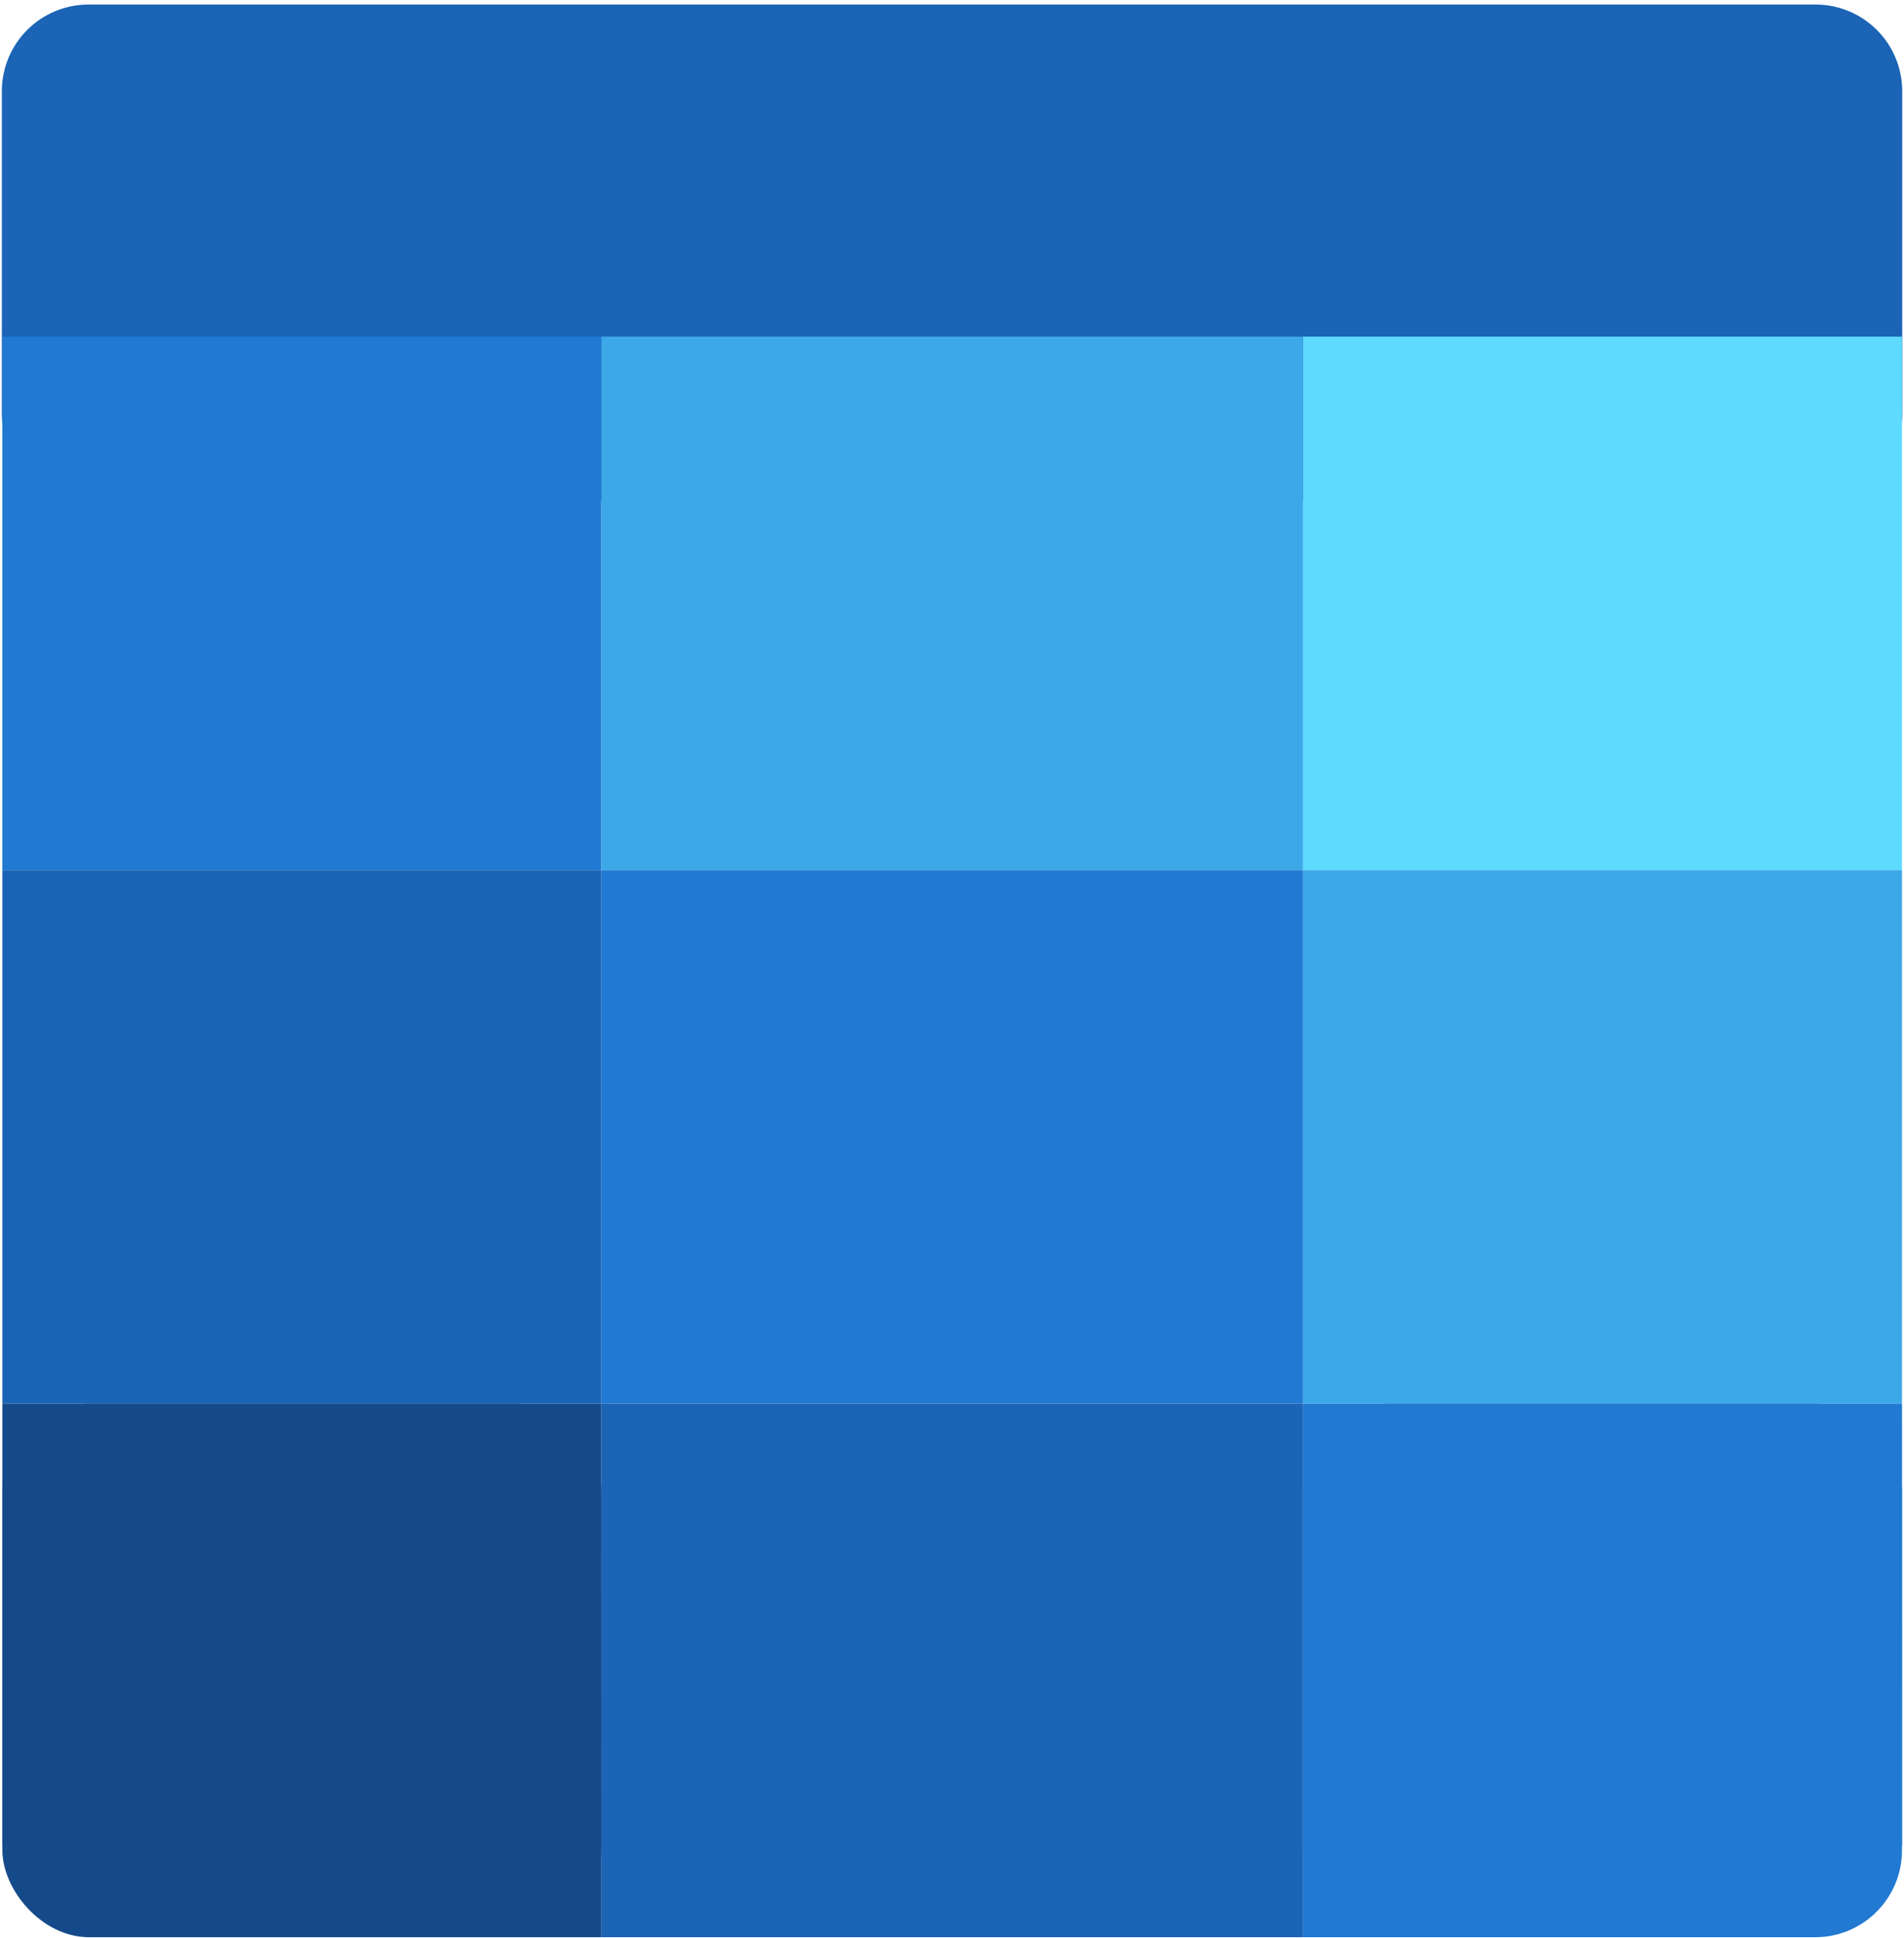
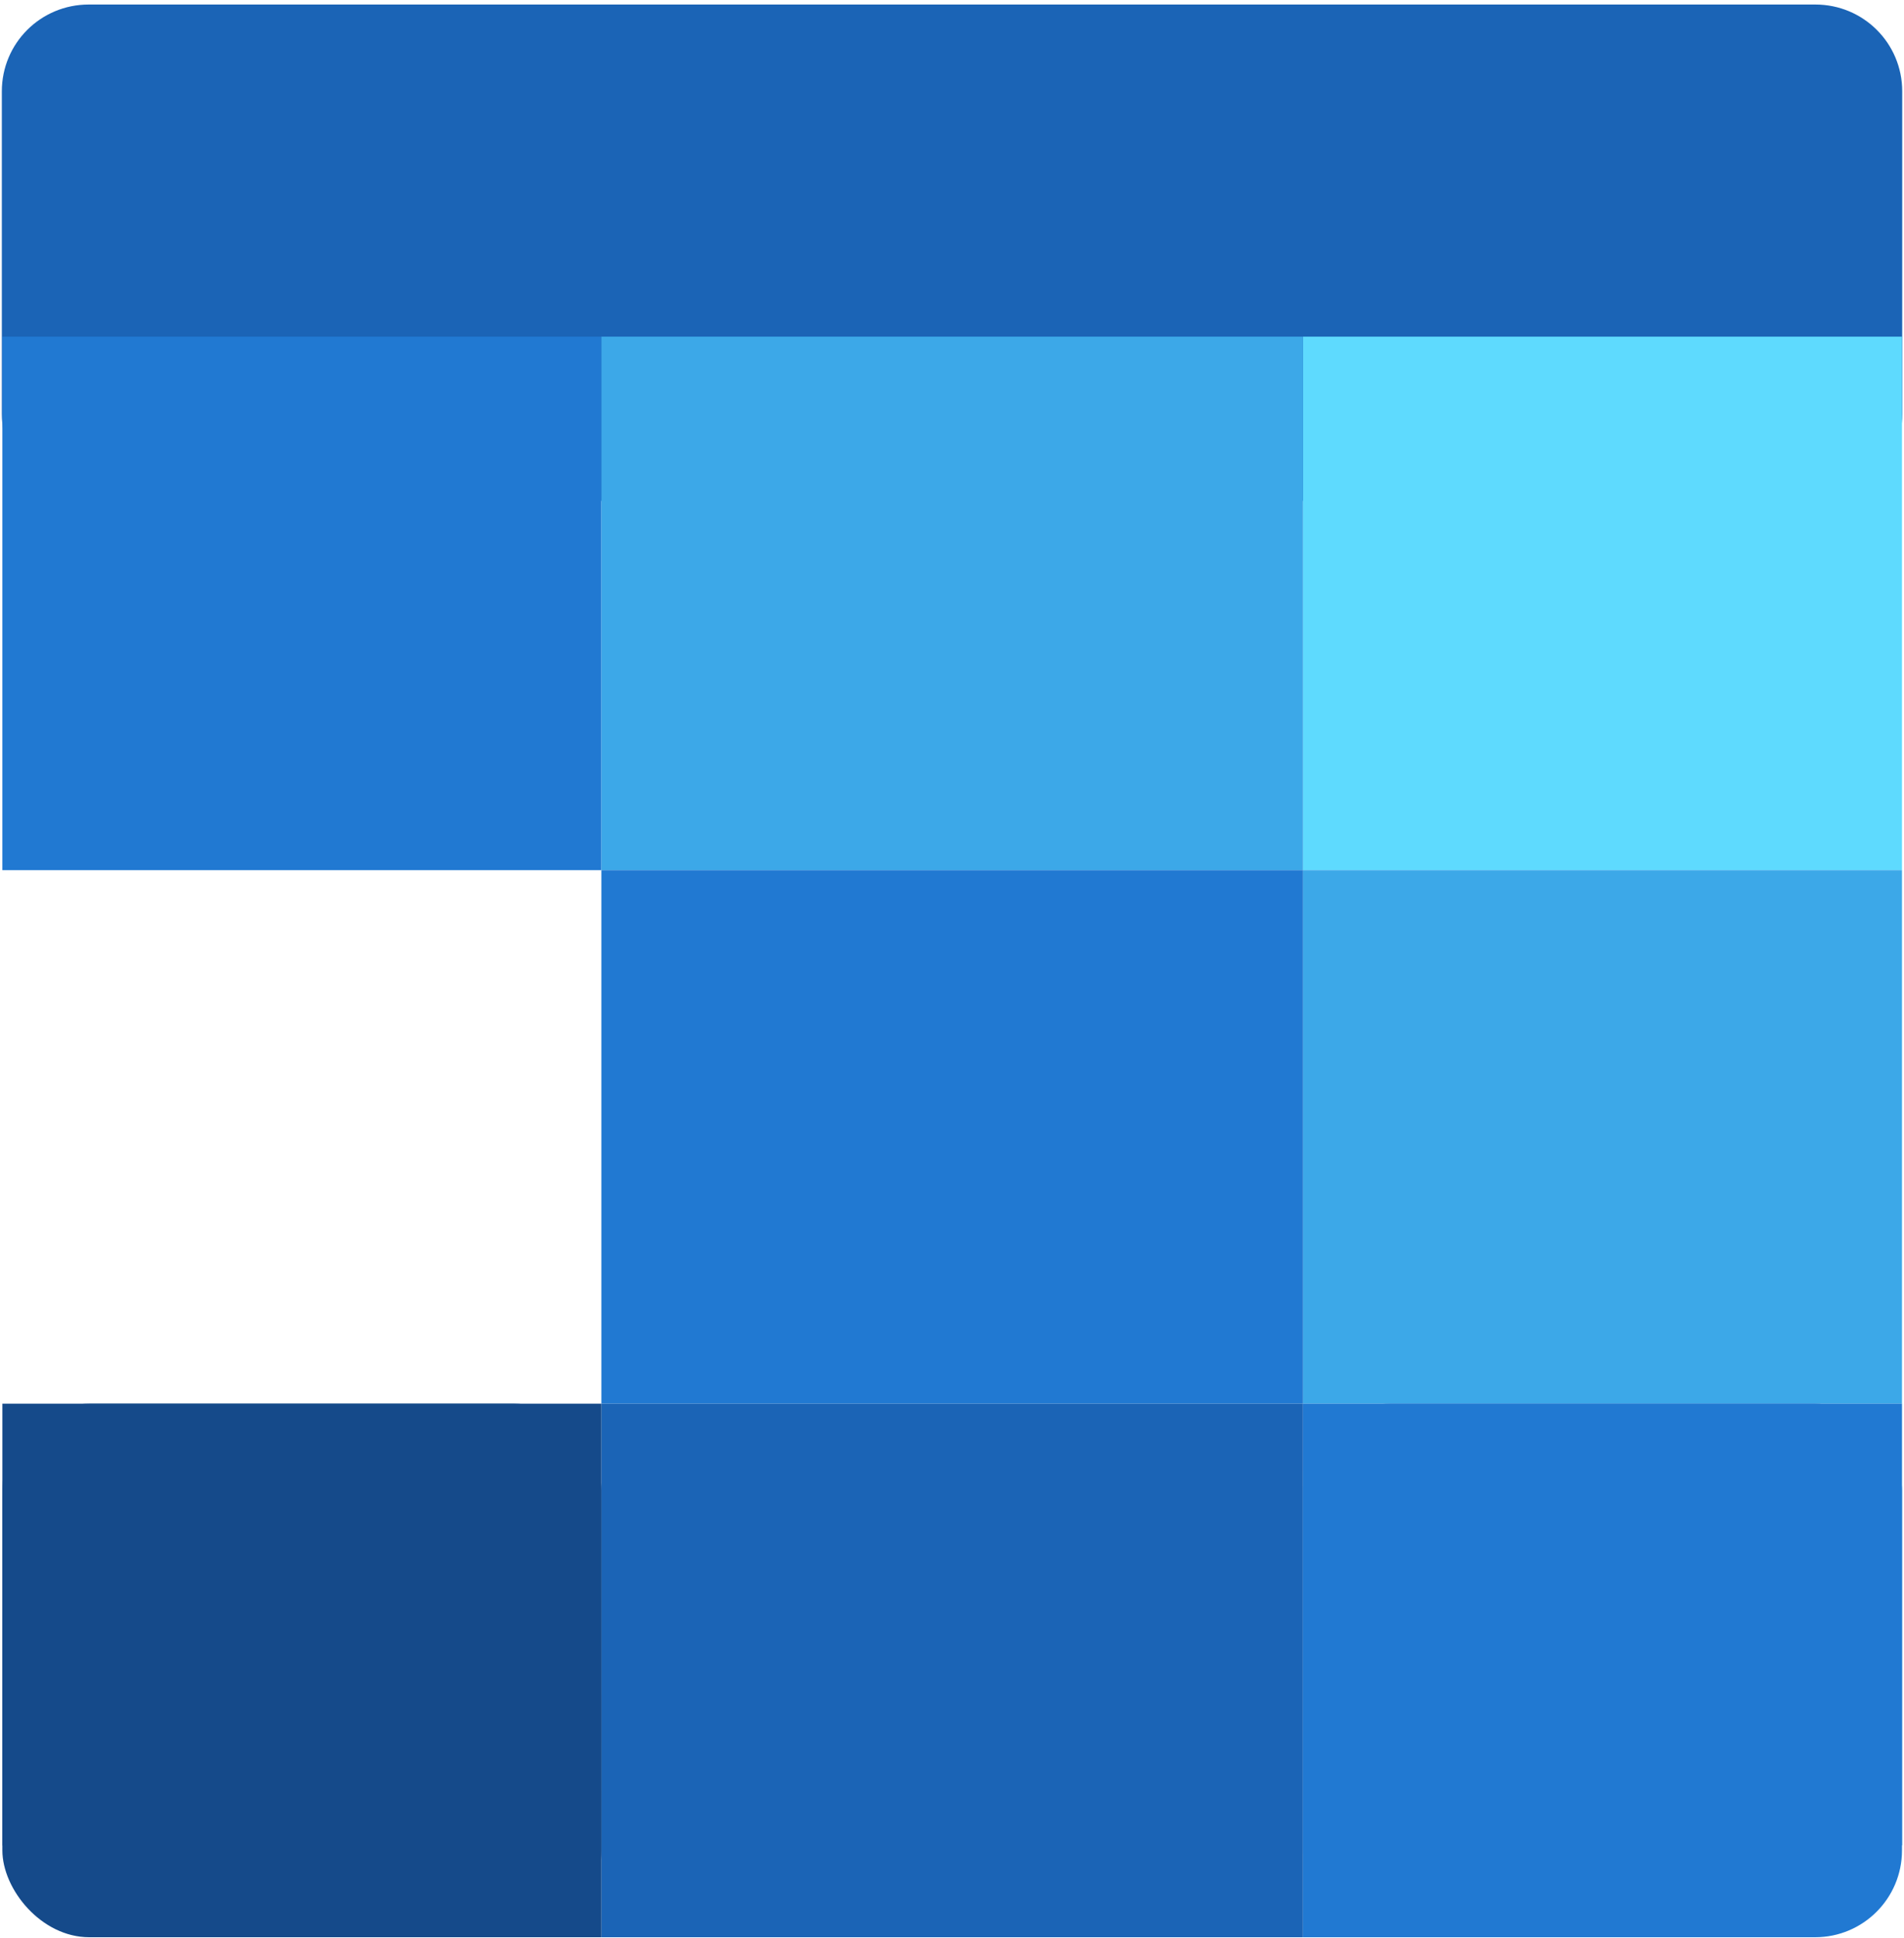
<svg xmlns="http://www.w3.org/2000/svg" xmlns:ns1="http://www.inkscape.org/namespaces/inkscape" xmlns:ns2="http://sodipodi.sourceforge.net/DTD/sodipodi-0.dtd" width="170mm" height="173mm" viewBox="0 0 170 173" version="1.1" id="svg8" ns1:version="1.0.2 (e86c870879, 2021-01-15, custom)" ns2:docname="cldrnw.svg">
  <defs id="defs2" />
  <ns2:namedview id="base" pagecolor="#ffffff" bordercolor="#666666" borderopacity="1.0" ns1:pageopacity="0.0" ns1:pageshadow="2" ns1:zoom="1" ns1:cx="446.39757" ns1:cy="364.37241" ns1:document-units="mm" ns1:current-layer="layer2" ns1:document-rotation="0" showgrid="false" ns1:window-width="1920" ns1:window-height="1017" ns1:window-x="1912" ns1:window-y="-8" ns1:window-maximized="1" />
  <g ns1:groupmode="layer" id="layer2" ns1:label="Capa 2" style="opacity:1">
    <path id="rect862" style="fill:#1b64b6;fill-opacity:1;fill-rule:evenodd;stroke-width:6.469;stroke-linecap:square;paint-order:markers fill stroke" d="M 7.924,0.404 H 162.081 c 4.299,0 7.76,3.457 7.76,7.751 V 36.958 c 0,4.294 -3.461,7.751 -7.76,7.751 H 7.924 c -4.299,0 -7.76,-3.457 -7.76,-7.751 V 8.155 c 0,-4.294 3.461,-7.751 7.76,-7.751 z" />
    <rect style="fill:#2179d2;fill-opacity:1;fill-rule:evenodd;stroke:none;stroke-width:6.465;stroke-linecap:square;paint-order:markers fill stroke" id="rect865" width="53.483" height="47.625" x="0.212" y="30.049" ry="0" />
    <rect style="fill:#5edafe;fill-opacity:1;fill-rule:evenodd;stroke-width:6.465;stroke-linecap:square;paint-order:markers fill stroke" id="rect865-6" width="53.484" height="47.625" x="116.336" y="30.049" ry="0" />
    <rect style="fill:#3ca8e8;fill-opacity:1;fill-rule:evenodd;stroke-width:6.997;stroke-linecap:square;paint-order:markers fill stroke" id="rect865-5" width="62.64" height="47.625" x="53.695" y="30.049" ry="0" />
-     <rect style="fill:#1b64b6;fill-opacity:1;fill-rule:evenodd;stroke-width:6.465;stroke-linecap:square;paint-order:markers fill stroke" id="rect865-1" width="53.484" height="47.625" x="0.212" y="77.674" ry="0" />
    <rect style="fill:#3ca8e8;fill-opacity:1;fill-rule:evenodd;stroke-width:6.465;stroke-linecap:square;paint-order:markers fill stroke" id="rect865-6-7" width="53.484" height="47.625" x="116.336" y="77.674" ry="0" />
    <rect style="fill:#2179d2;fill-opacity:1;fill-rule:evenodd;stroke-width:6.997;stroke-linecap:square;paint-order:markers fill stroke" id="rect865-5-7" width="62.64" height="47.625" x="53.695" y="77.674" ry="0" />
    <rect style="fill:#154a8a;fill-opacity:1;fill-rule:evenodd;stroke-width:6.465;stroke-linecap:square;paint-order:markers fill stroke" id="rect865-1-1" width="53.484" height="47.625" x="0.212" y="125.299" ry="7.751" />
    <rect style="fill:#1b64b6;fill-opacity:1;fill-rule:evenodd;stroke-width:6.997;stroke-linecap:square;paint-order:markers fill stroke" id="rect865-5-7-8" width="62.639" height="47.625" x="53.696" y="125.299" ry="0" />
    <rect style="fill:#2179d2;fill-opacity:1;fill-rule:evenodd;stroke-width:6.465;stroke-linecap:square;paint-order:markers fill stroke" id="rect865-1-1-4" width="53.484" height="47.625" x="116.336" y="125.299" ry="7.751" />
    <path style="fill:#154a8a;fill-opacity:1;stroke:none;stroke-width:0.265px;stroke-linecap:butt;stroke-linejoin:miter;stroke-opacity:1" d="m 0.214,125.299 53.481,1e-5 0.003,47.625 H 8.425 l -8.216,-8.216 z" id="path1012" ns2:nodetypes="cccccc" />
    <path style="fill:#2179d2;fill-opacity:1;stroke:none;stroke-width:0.265px;stroke-linecap:butt;stroke-linejoin:miter;stroke-opacity:1" d="m 169.822,125.299 h -53.486 l 0.002,47.625 h 45.273 l 8.216,-8.216 z" id="path1012-9" ns2:nodetypes="cccccc" />
  </g>
</svg>